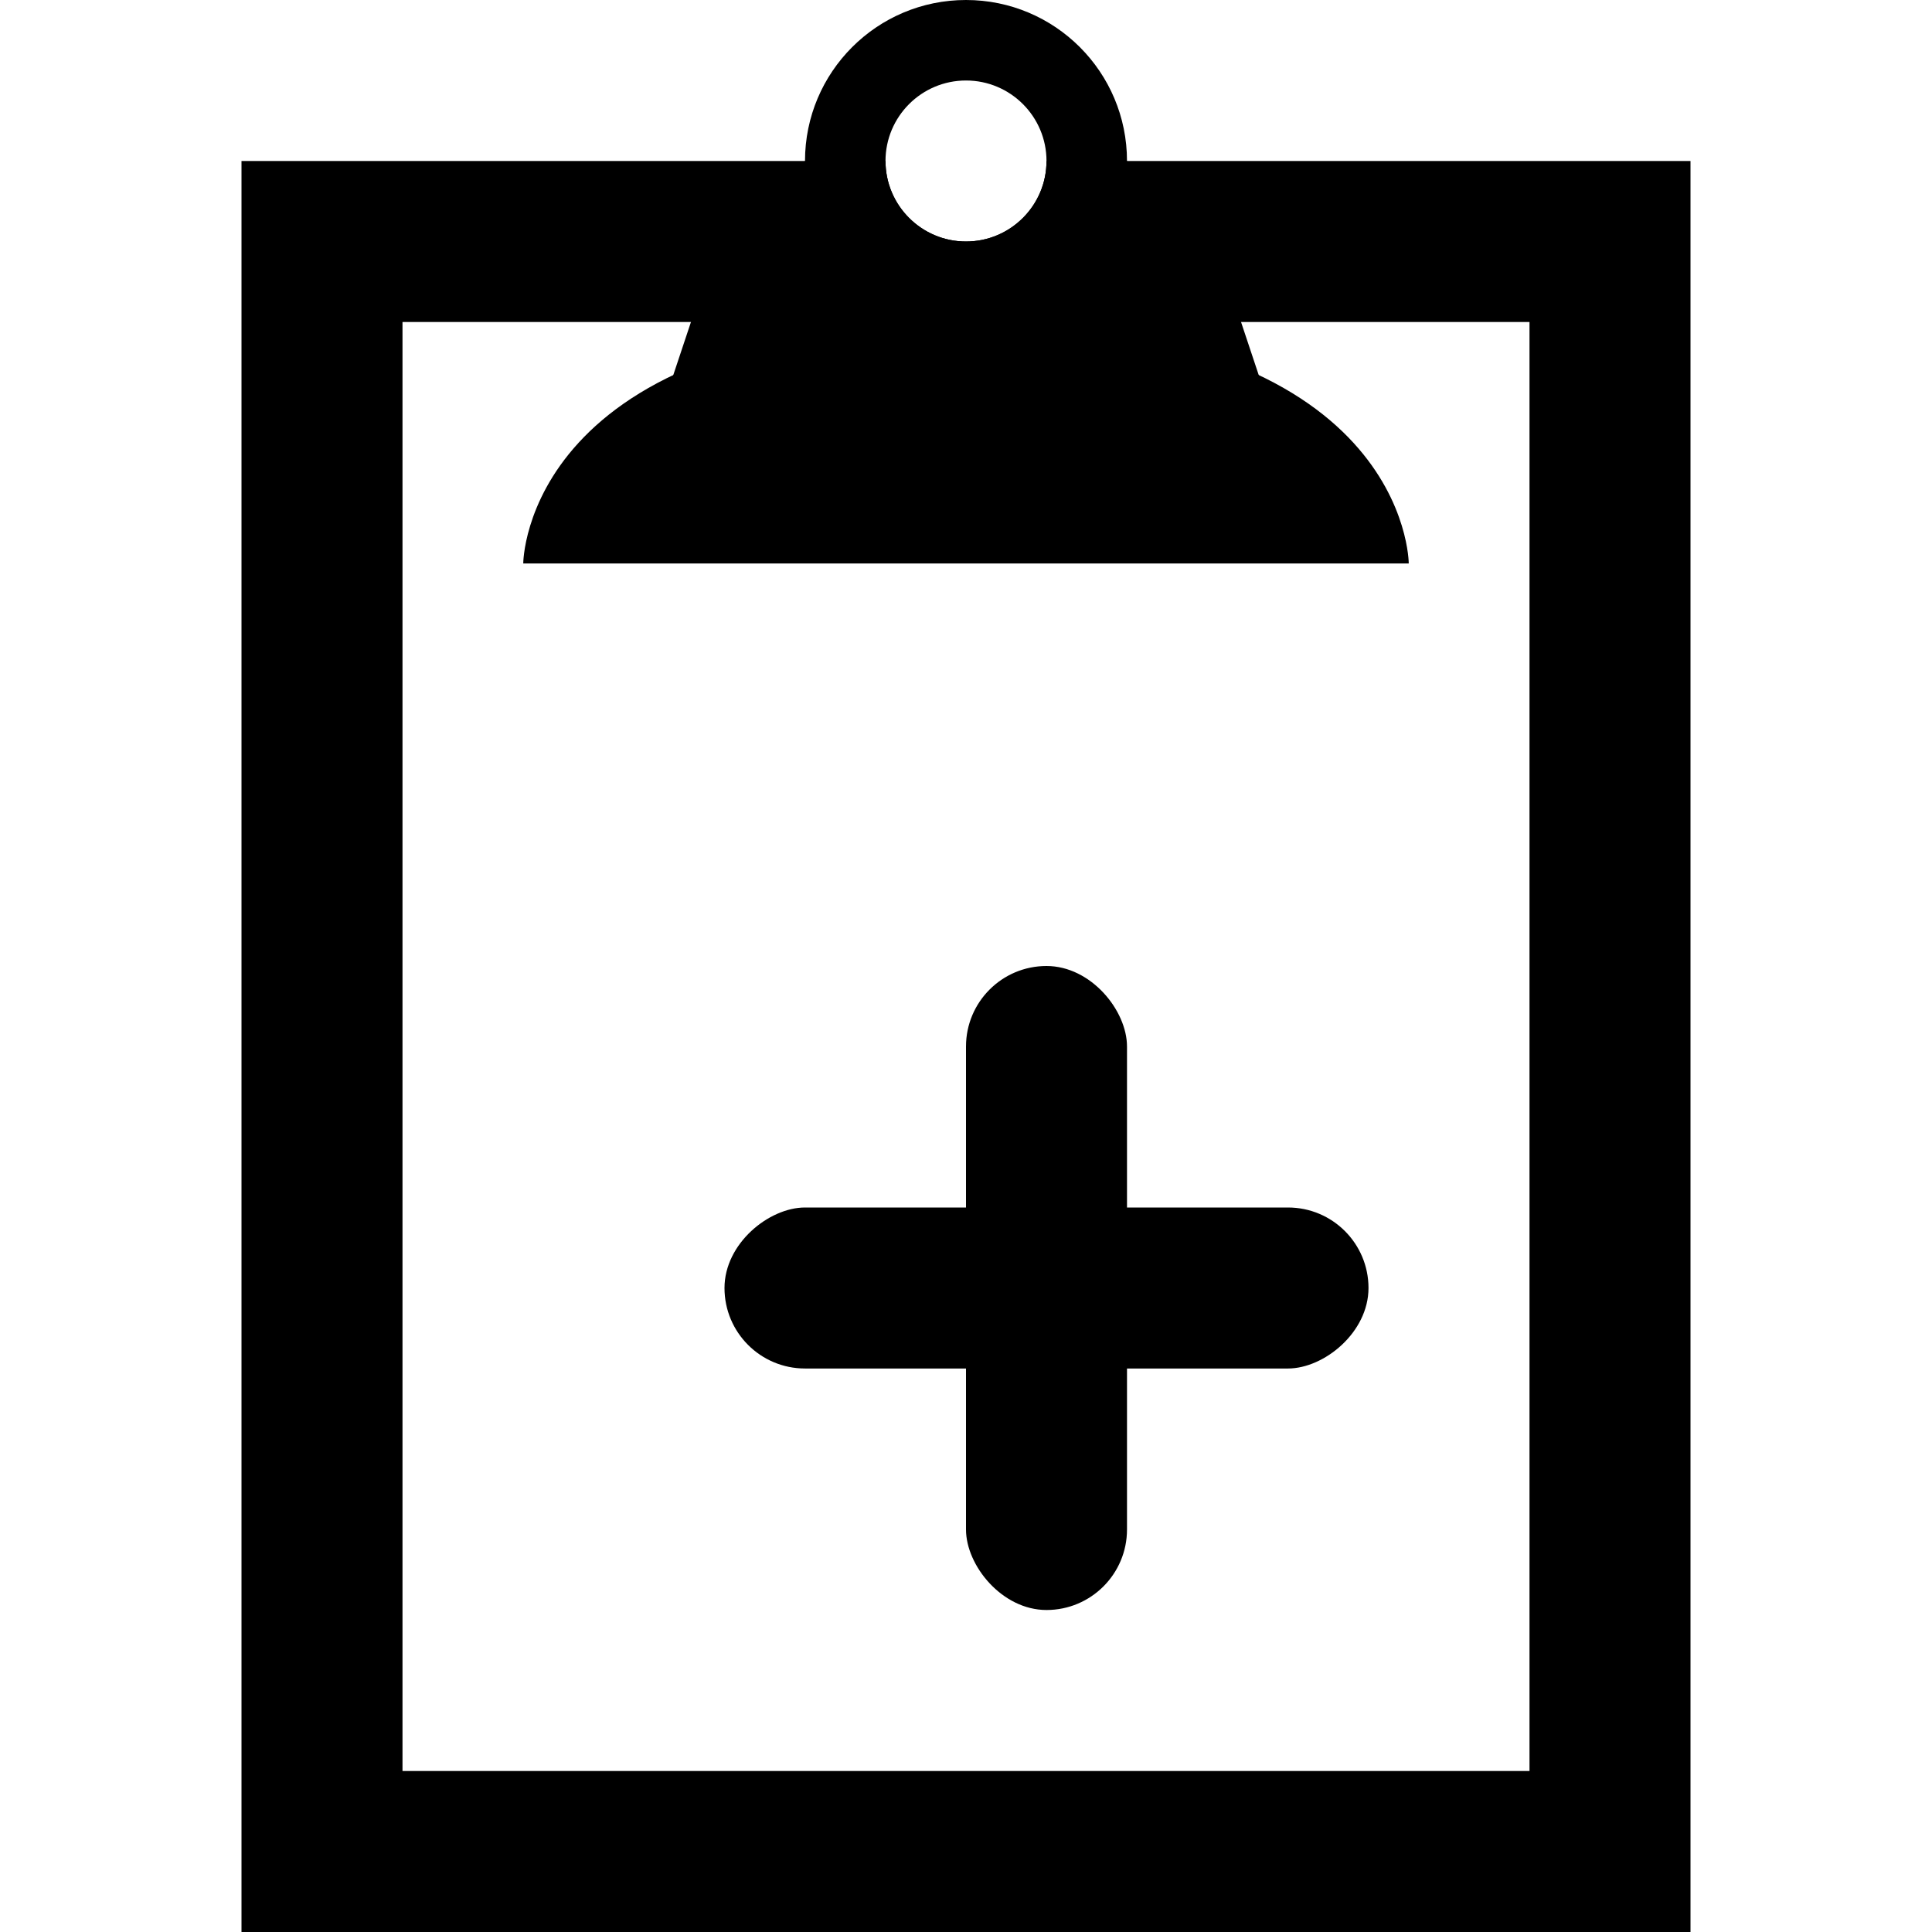
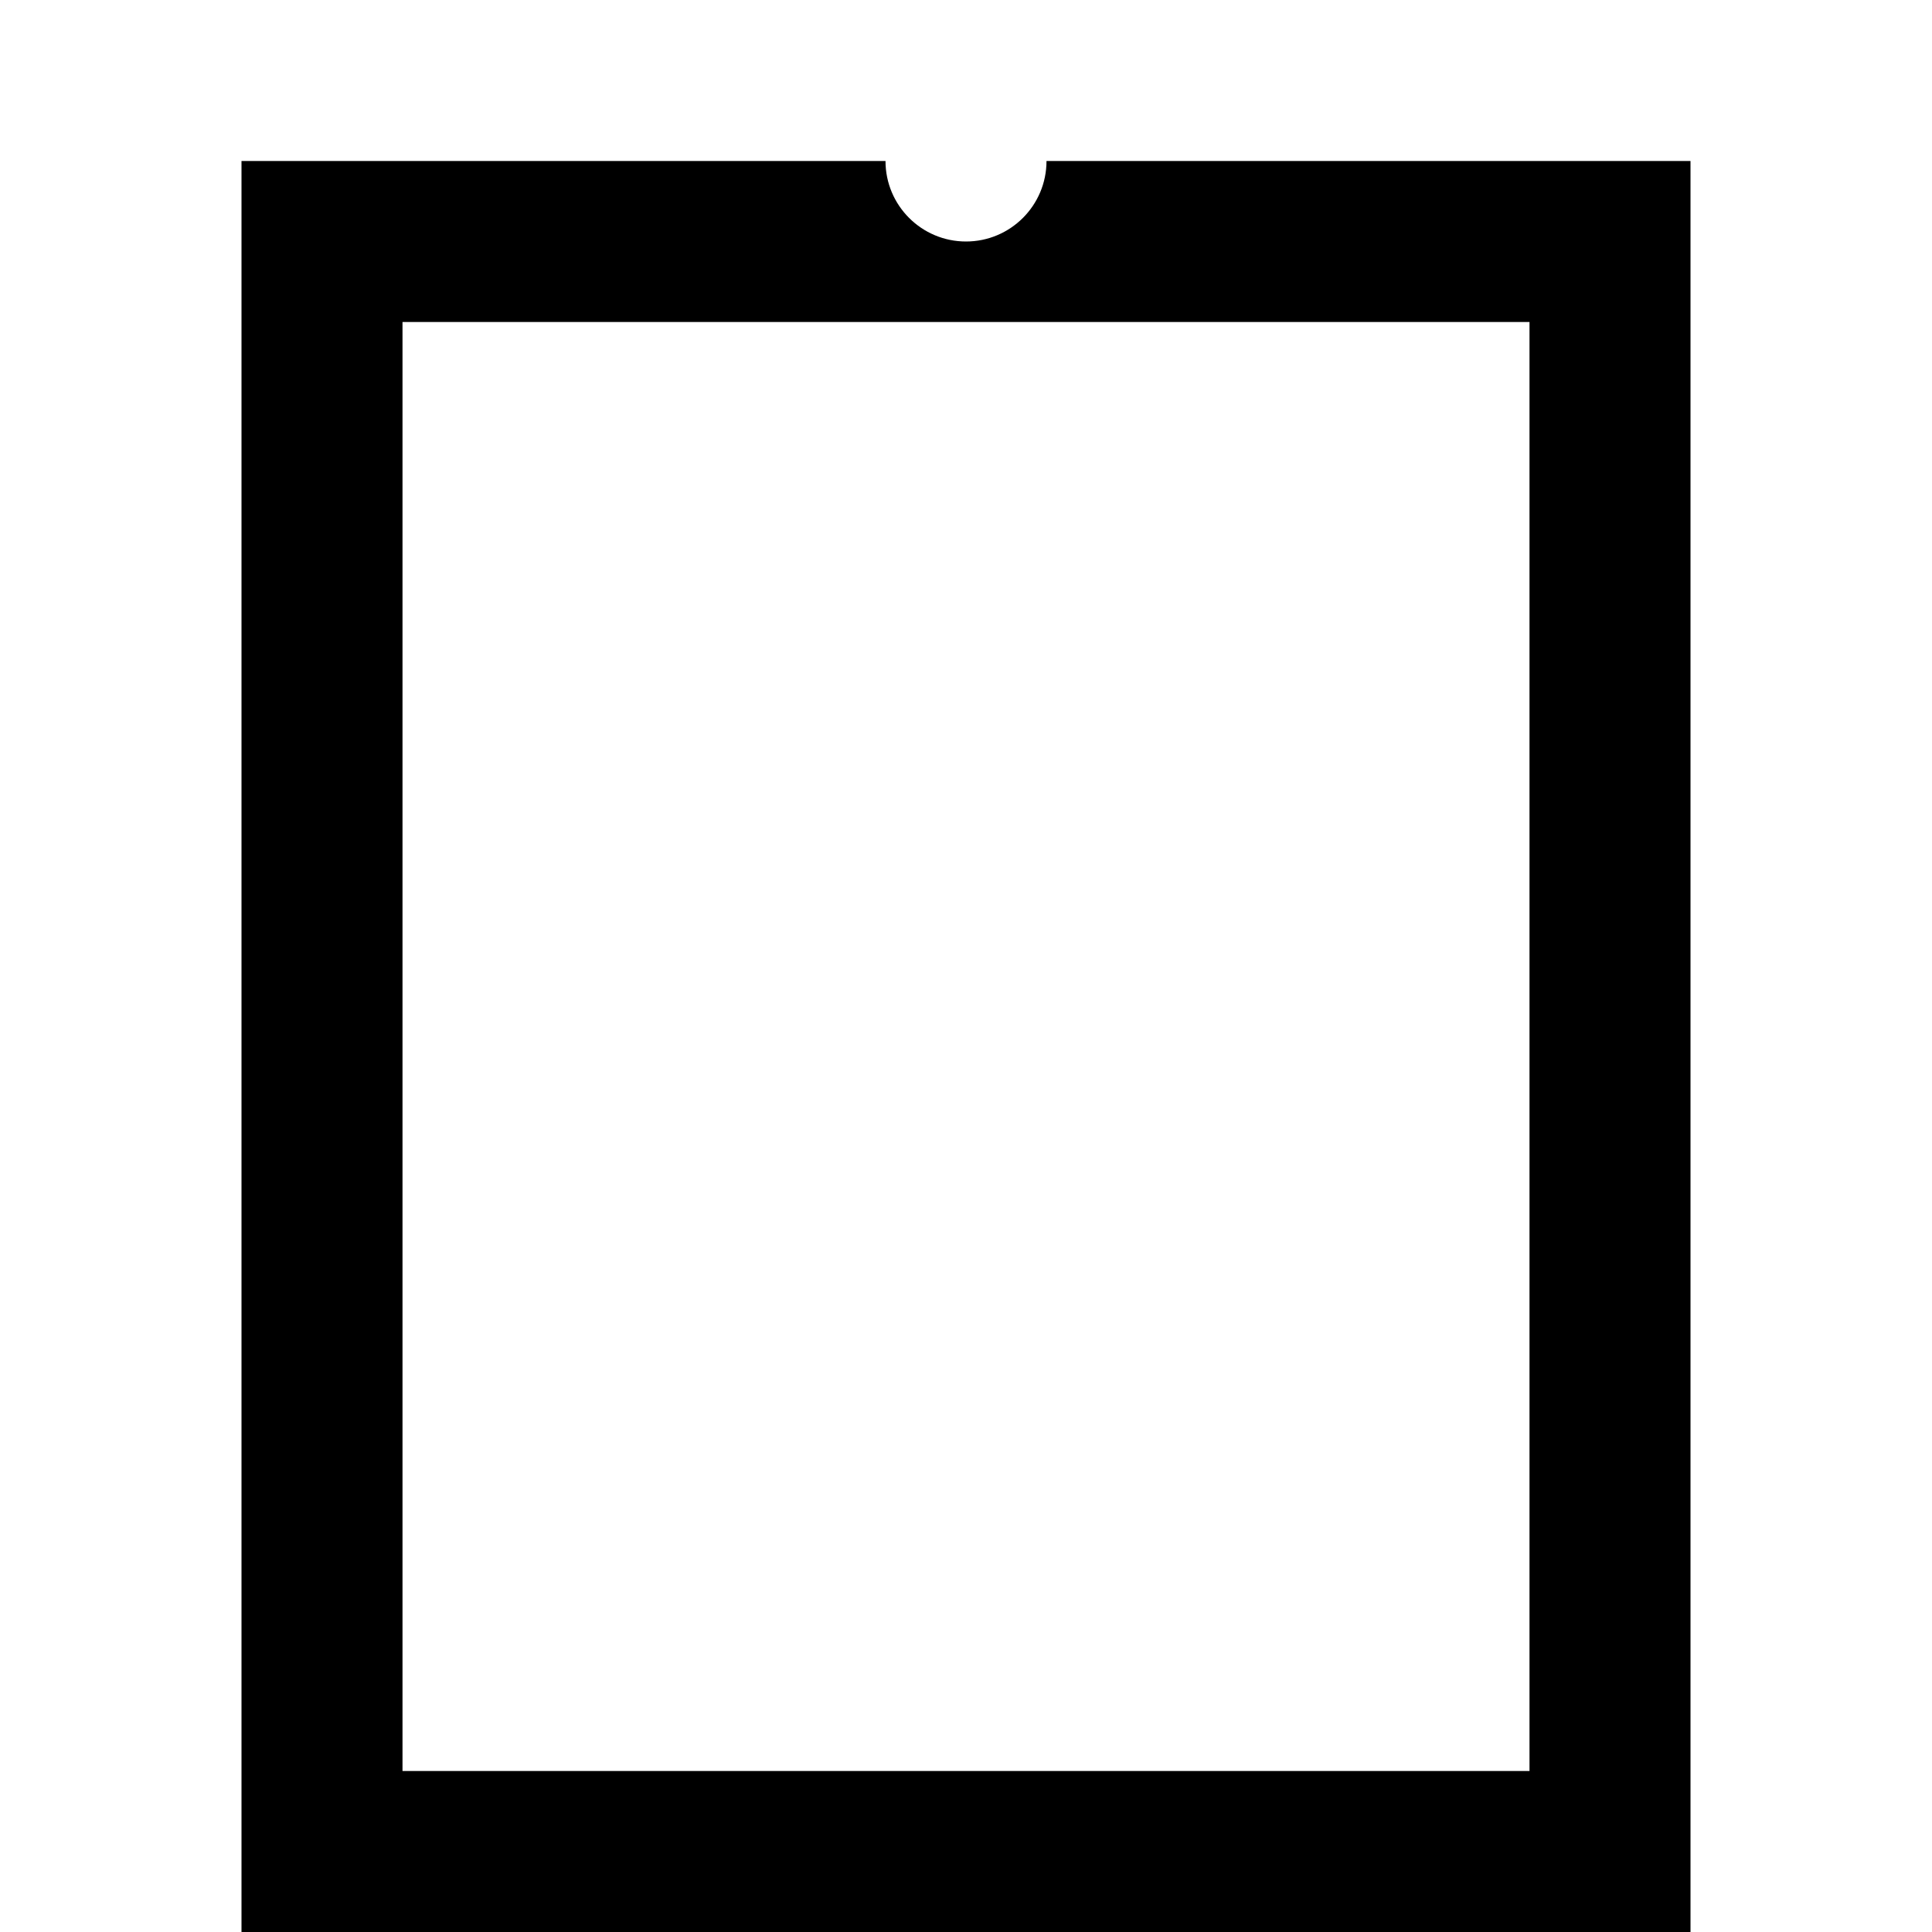
<svg xmlns="http://www.w3.org/2000/svg" version="1.1" width="24" height="24" id="svg2">
  <defs id="defs4" />
  <g transform="translate(0,-1028.362)" id="layer1">
    <path d="m 3,1030.362 0,22 18,0 0,-22 -8,0 c 0,0.552 -0.448,1 -1,1 -0.552,0 -1,-0.448 -1,-1 l -8,0 z m 2,2 14,0 0,18 -14,0 0,-18 z" id="rect4978" style="fill:#000000;fill-opacity:1;stroke:none" />
    <g transform="translate(17.5,0)" id="g5058" style="fill:#000000;fill-opacity:1">
      <g transform="translate(-17.5,6)" id="g5039" style="fill:#000000;fill-opacity:1">
-         <path d="m 6.5,1029.362 11,0 c 0,0 0,-3 -5.5,-3 -5.5,0 -5.5,3 -5.5,3 z" id="path5041" style="fill:#000000;fill-opacity:1;stroke:none" />
-       </g>
-       <path d="m -5.5,0 c -1.105,0 -2,0.895 -2,2 L -8.75,3.5 -9.25,5 -1.75,5 -2.25,3.5 -3.5,2 c 0,-1.105 -0.895,-2 -2,-2 z m 0,1 c 0.552,0 1,0.448 1,1 0,0.552 -0.448,1 -1,1 -0.552,0 -1,-0.448 -1,-1 0,-0.552 0.448,-1 1,-1 z" transform="translate(0,1028.362)" id="path5037" style="fill:#000000;fill-opacity:1;stroke:none" />
+         </g>
    </g>
    <g transform="translate(-22,1.0216898e-5)" id="g7995">
-       <rect width="2" height="8" rx="1" ry="1" x="-36" y="-1048.362" transform="scale(-1,-1)" id="rect7977" style="fill:#000000;fill-opacity:1;stroke:none" />
-       <rect width="2" height="8" rx="1" ry="1" x="1043.362" y="-39" transform="matrix(0,1,-1,0,0,0)" id="rect7979" style="fill:#000000;fill-opacity:1;stroke:none" />
-     </g>
+       </g>
  </g>
</svg>